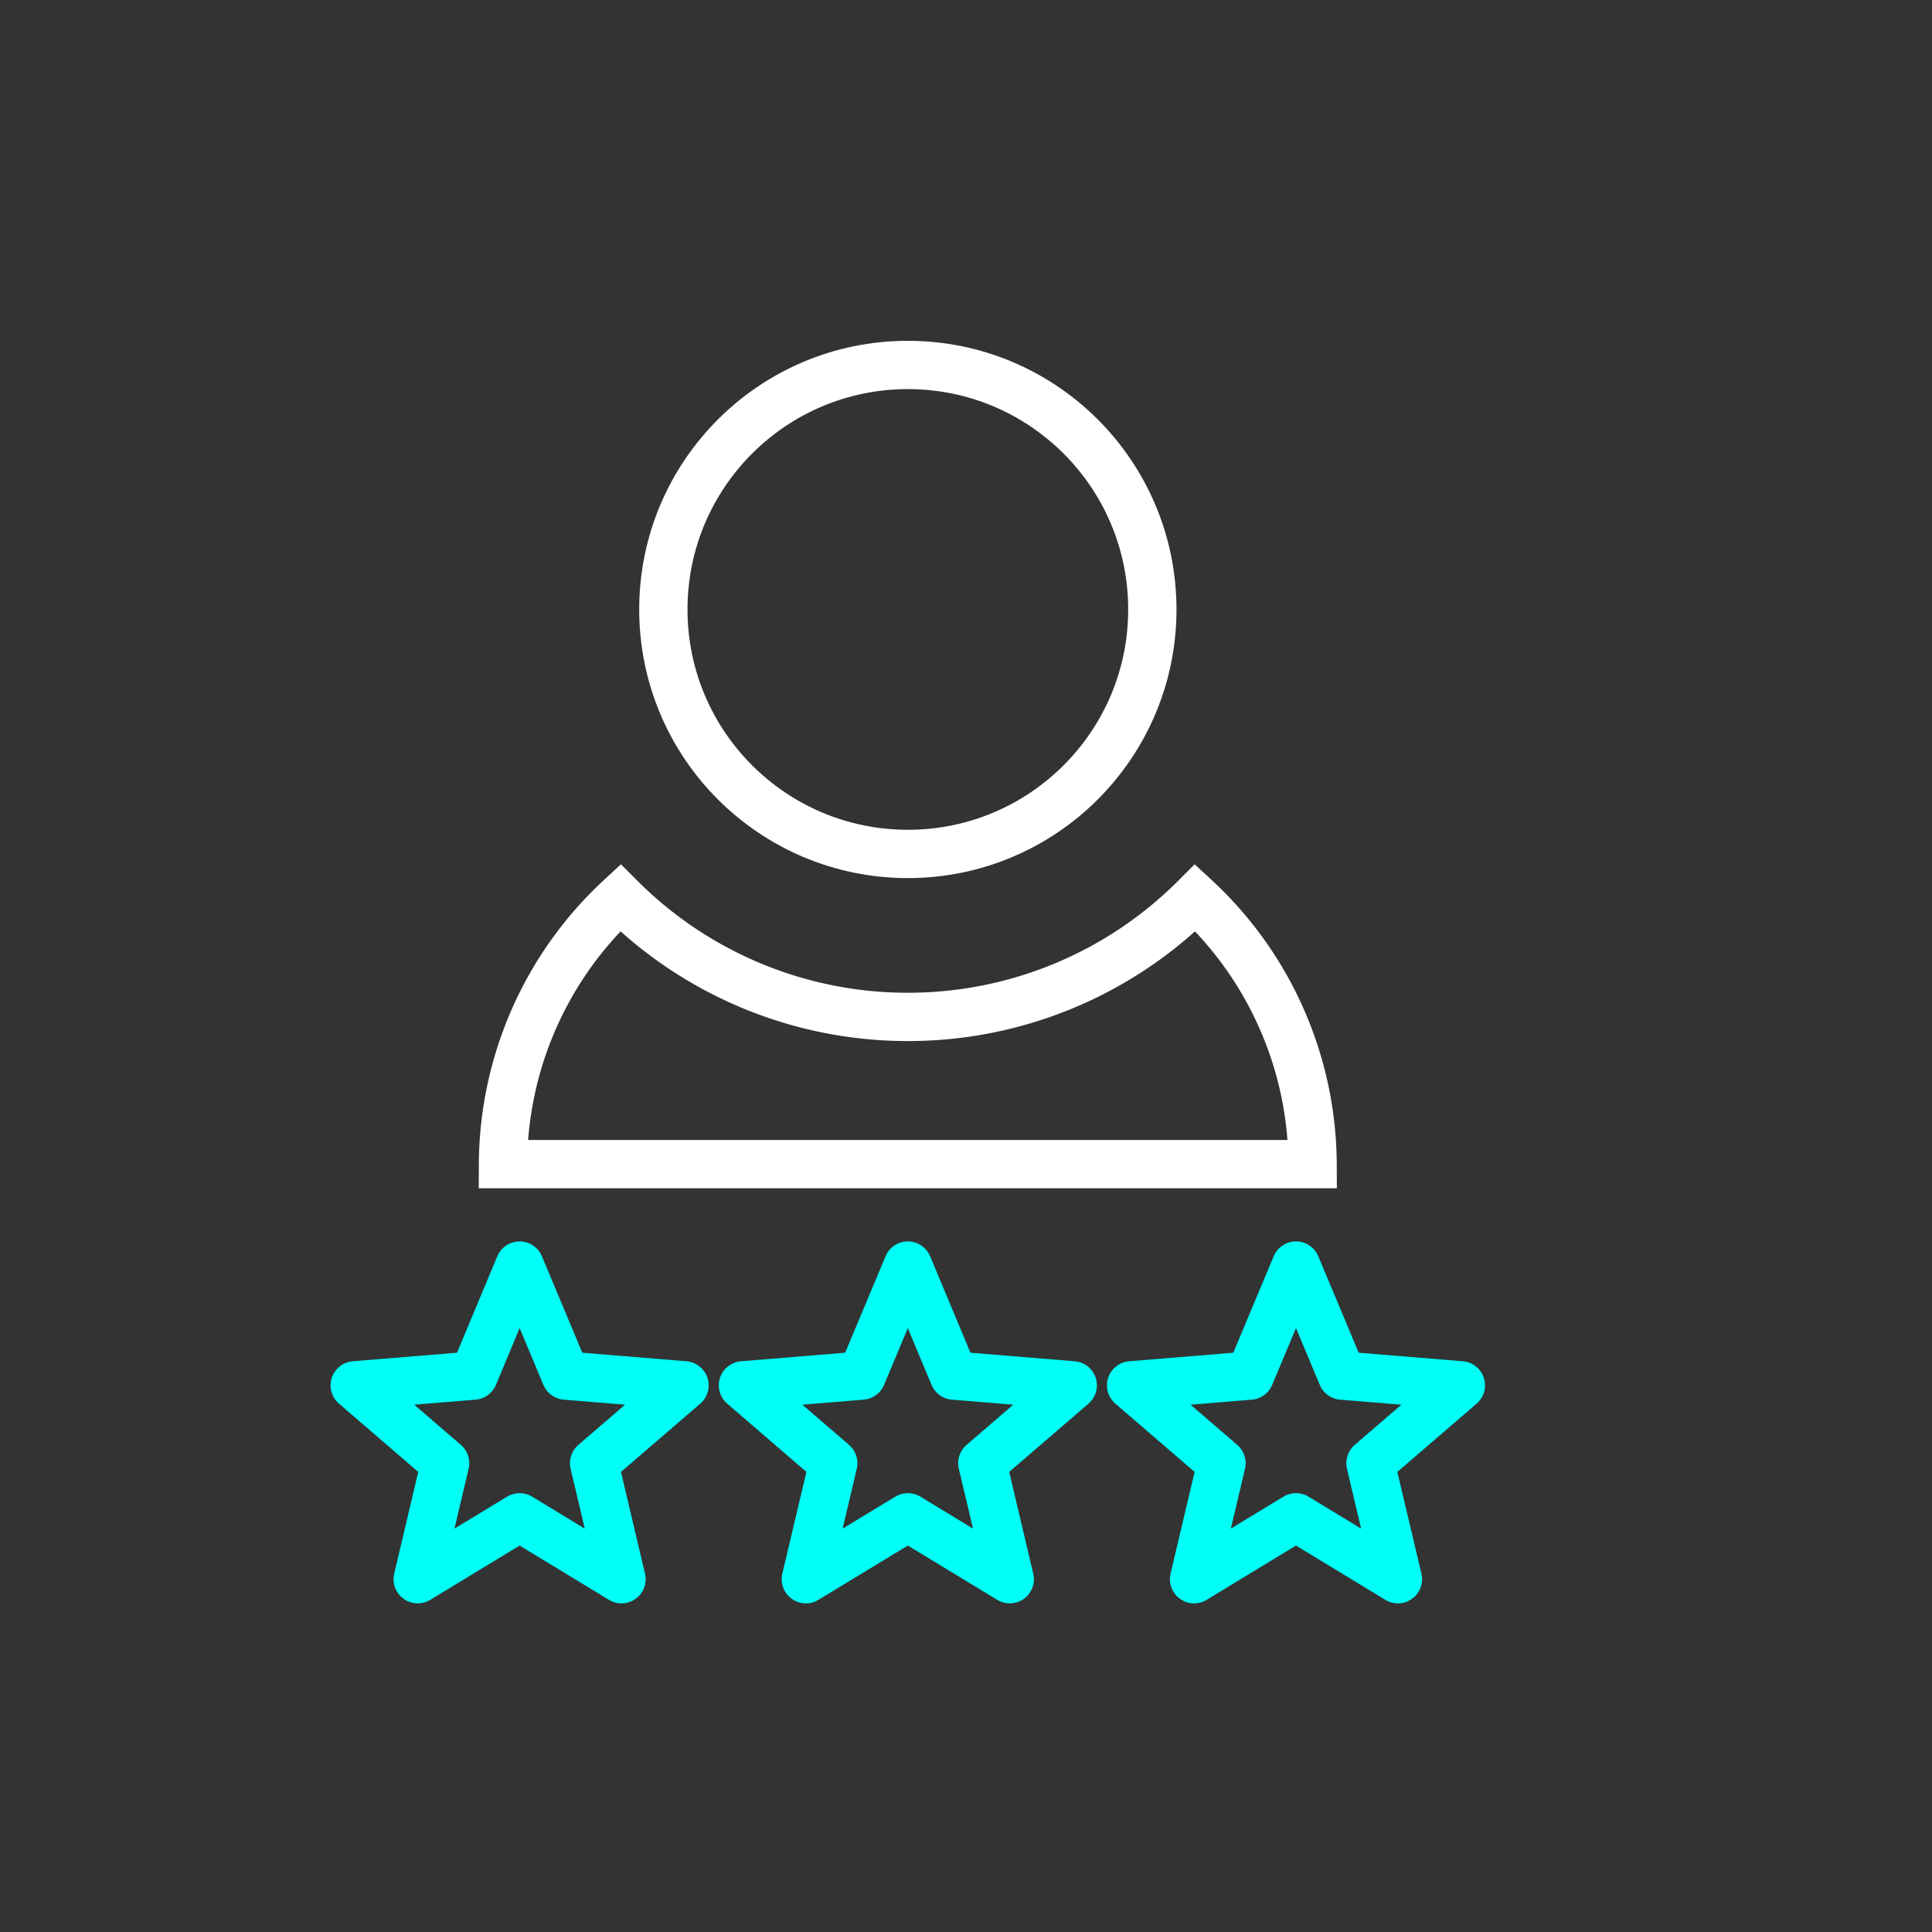
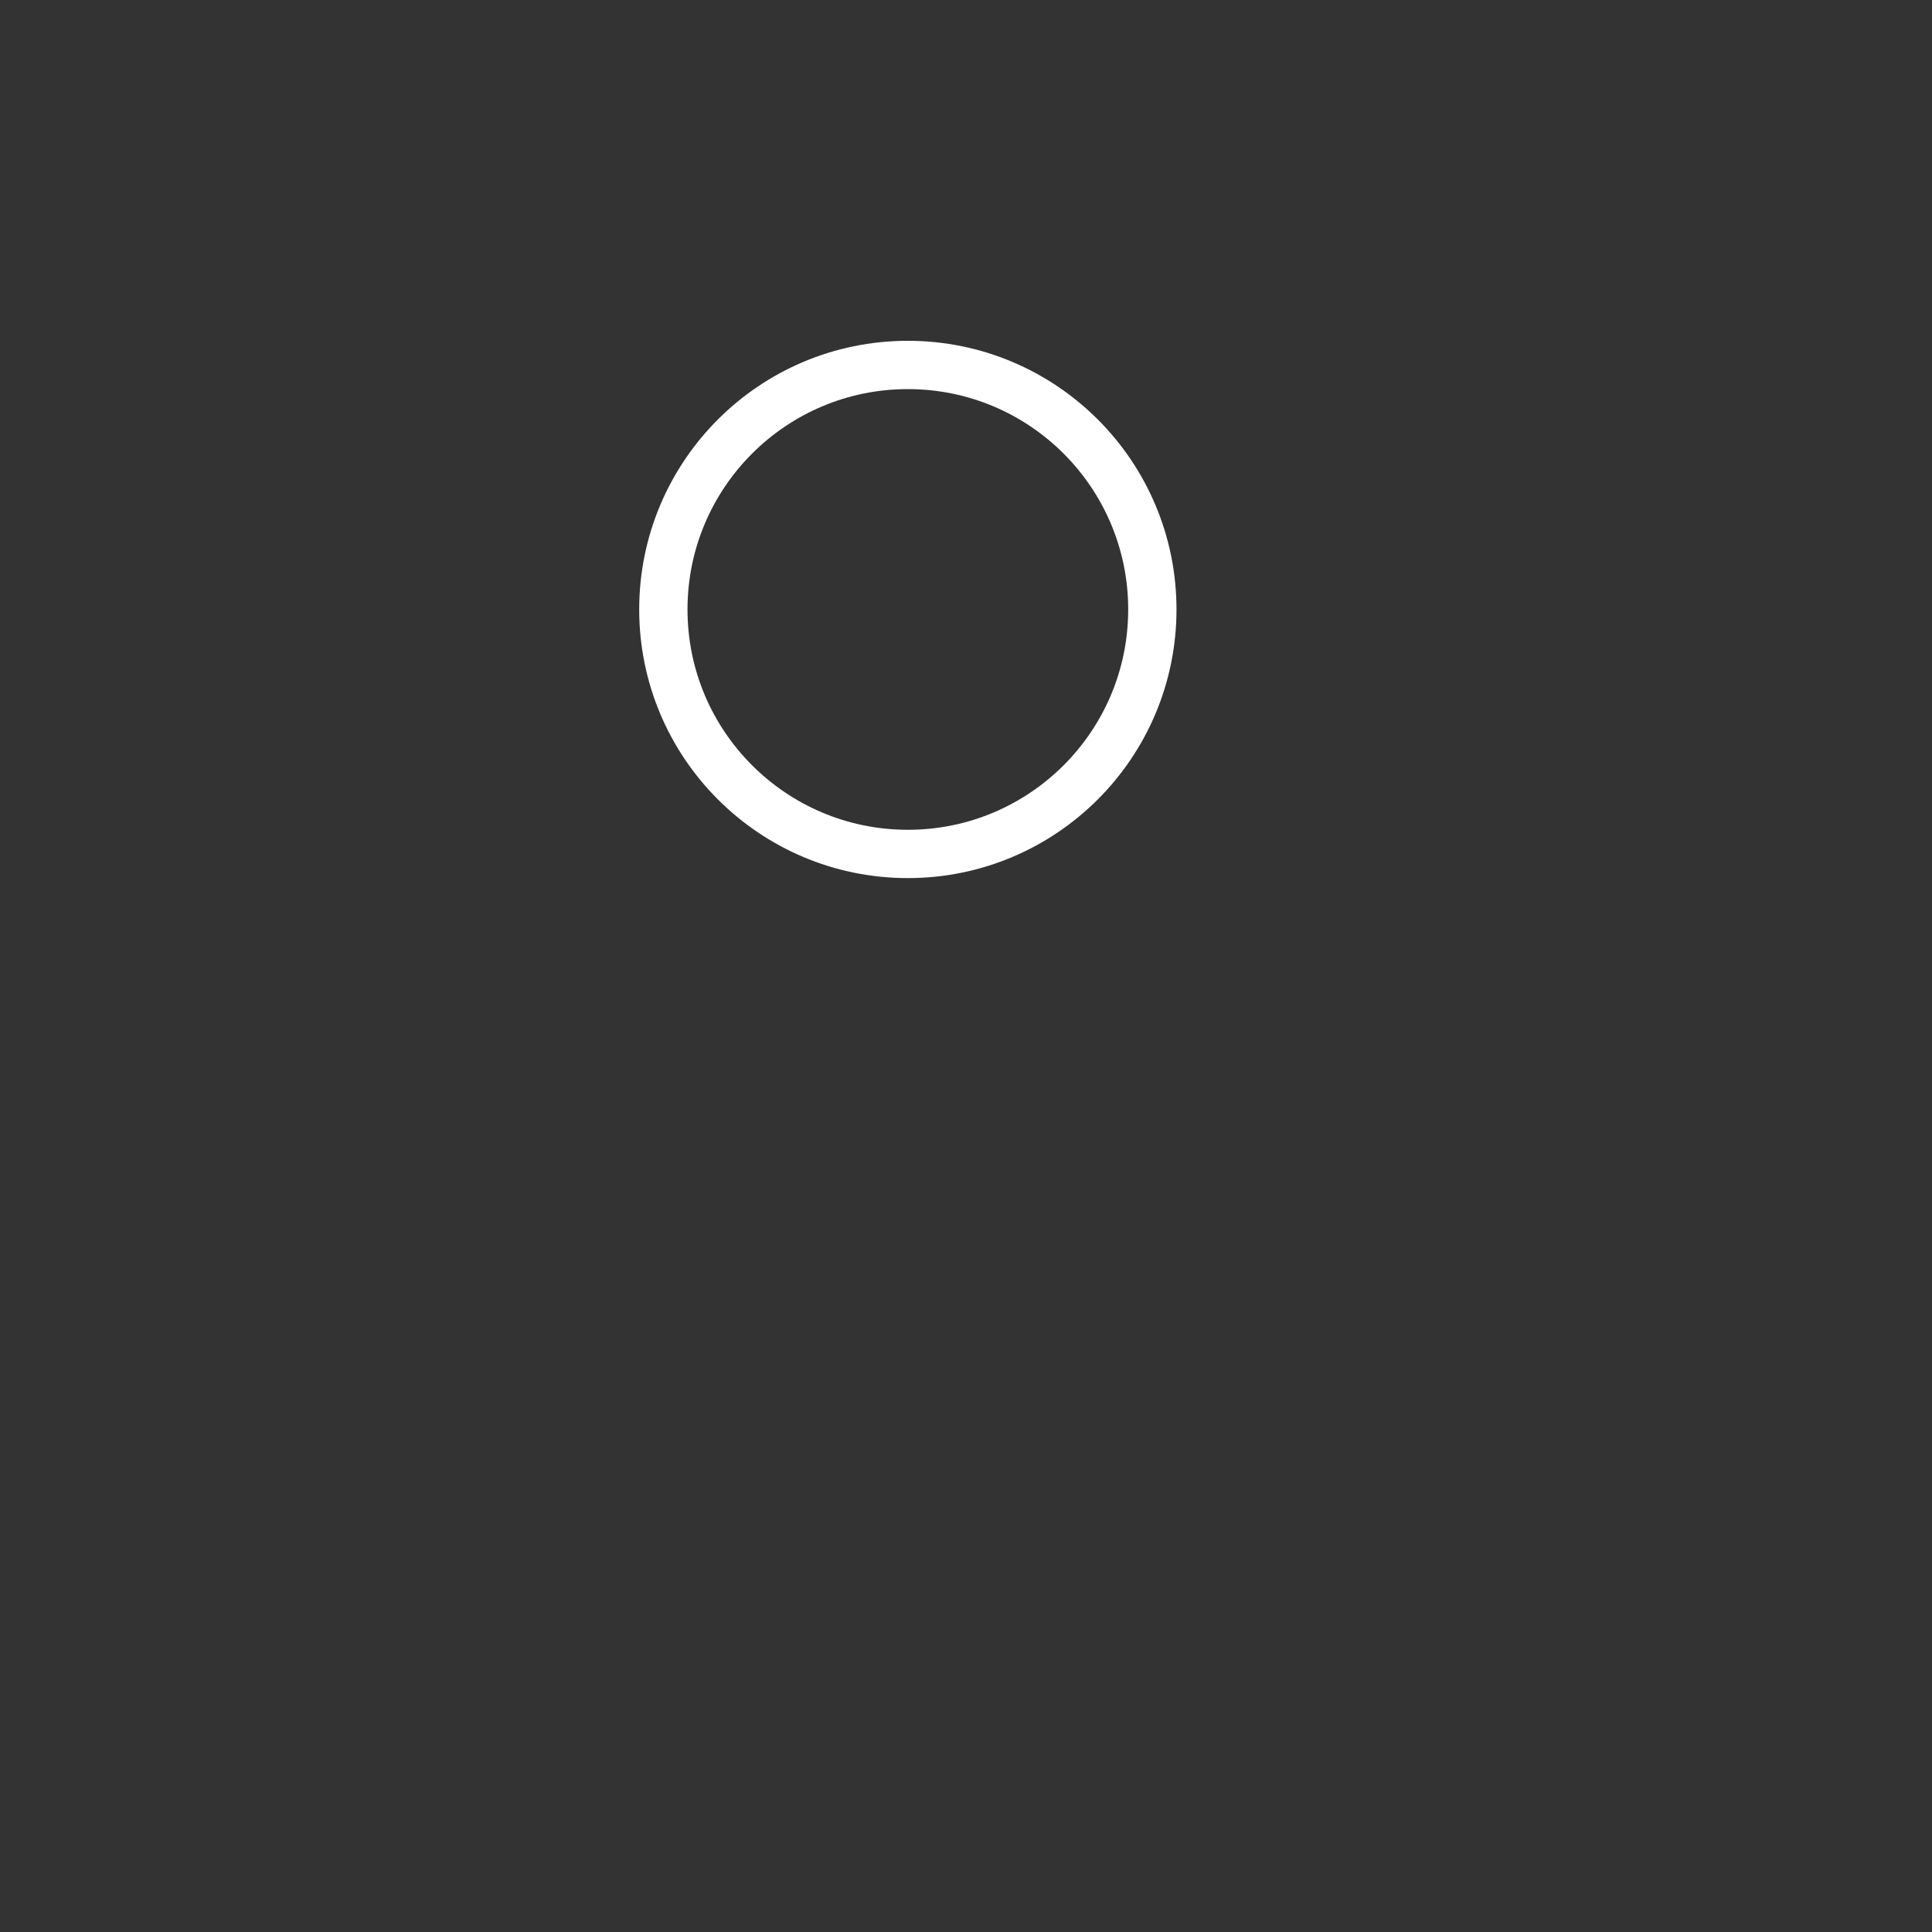
<svg xmlns="http://www.w3.org/2000/svg" viewBox="0 0 200 200">
  <rect x="0" y="0" width="200" height="200" fill="#333333" stroke="none" />
  <defs>
    <style>.cls-1,.cls-2{fill:none;stroke-width:5px;}.cls-1{stroke:#fff;stroke-miterlimit:10;}.cls-2{stroke:#00fff6;stroke-linejoin:round;}</style>
  </defs>
  <g id="icon_professional_services_industry" data-name="icon professional services industry">
    <circle class="cls-1" cx="93.98" cy="63.09" r="25.31" />
-     <path class="cls-1" d="M94,105.27A42.05,42.05,0,0,1,64.21,92.94a37.8,37.8,0,0,0-12.14,27.57h83.81a37.8,37.8,0,0,0-12.14-27.57A42,42,0,0,1,94,105.27Z" />
-     <polygon class="cls-2" points="53.79 131.01 58.56 142.4 70.86 143.41 61.5 151.47 64.34 163.48 53.79 157.07 43.24 163.48 46.08 151.47 36.72 143.41 49.03 142.4 53.79 131.01" />
-     <polygon class="cls-2" points="93.98 131.01 98.74 142.4 111.05 143.41 101.69 151.47 104.53 163.48 93.98 157.07 83.42 163.48 86.26 151.47 76.91 143.41 89.21 142.4 93.98 131.01" />
-     <polygon class="cls-2" points="134.16 131.01 138.93 142.4 151.23 143.41 141.87 151.47 144.71 163.48 134.16 157.07 123.61 163.48 126.45 151.47 117.09 143.41 129.39 142.4 134.16 131.01" />
  </g>
</svg>